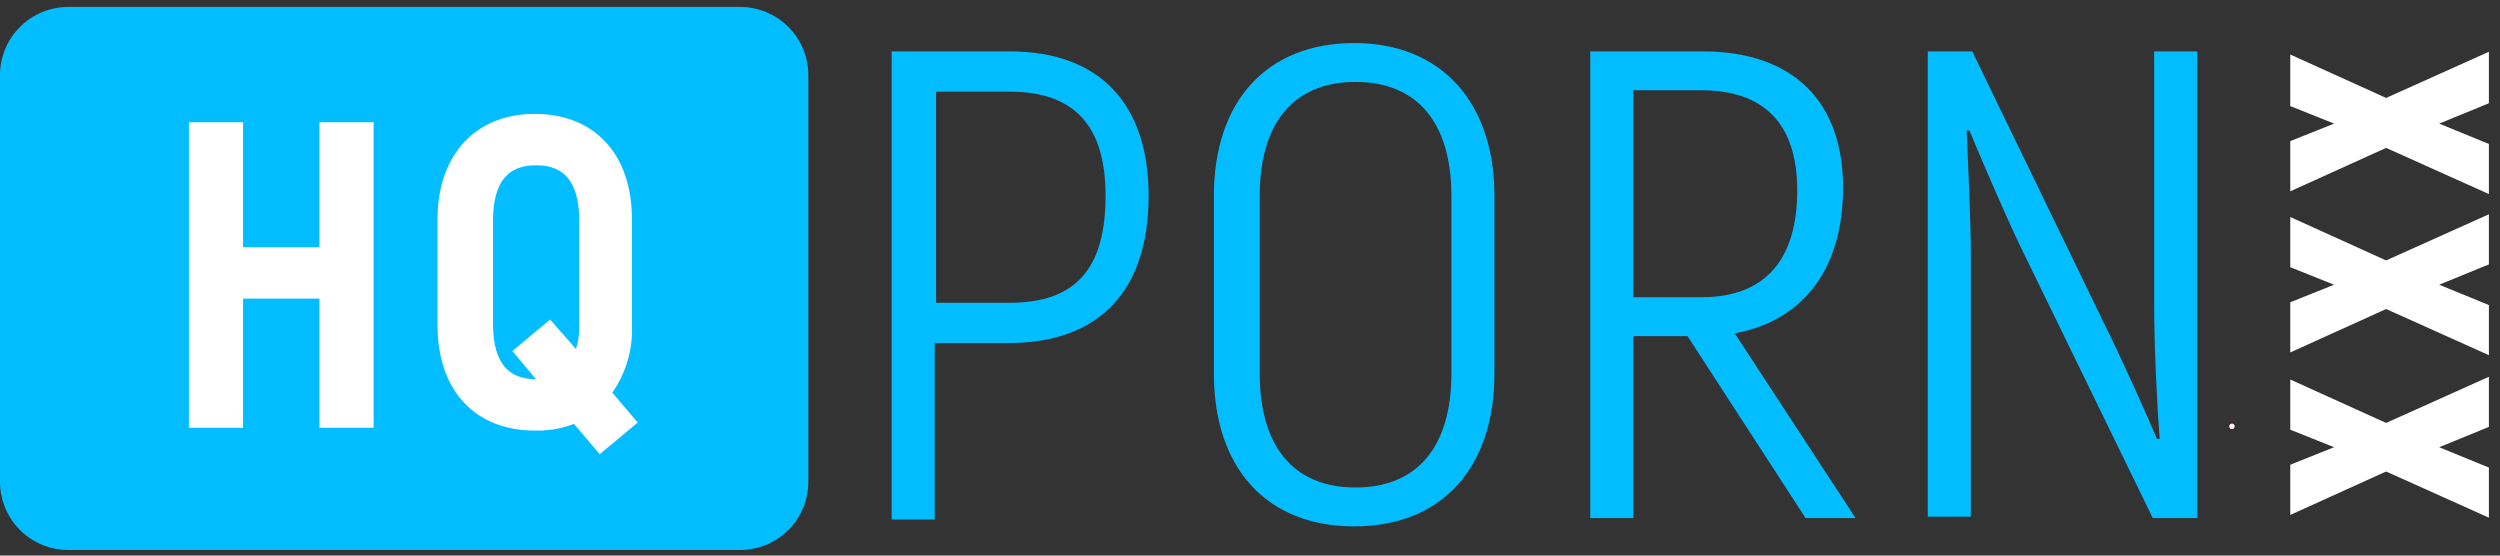
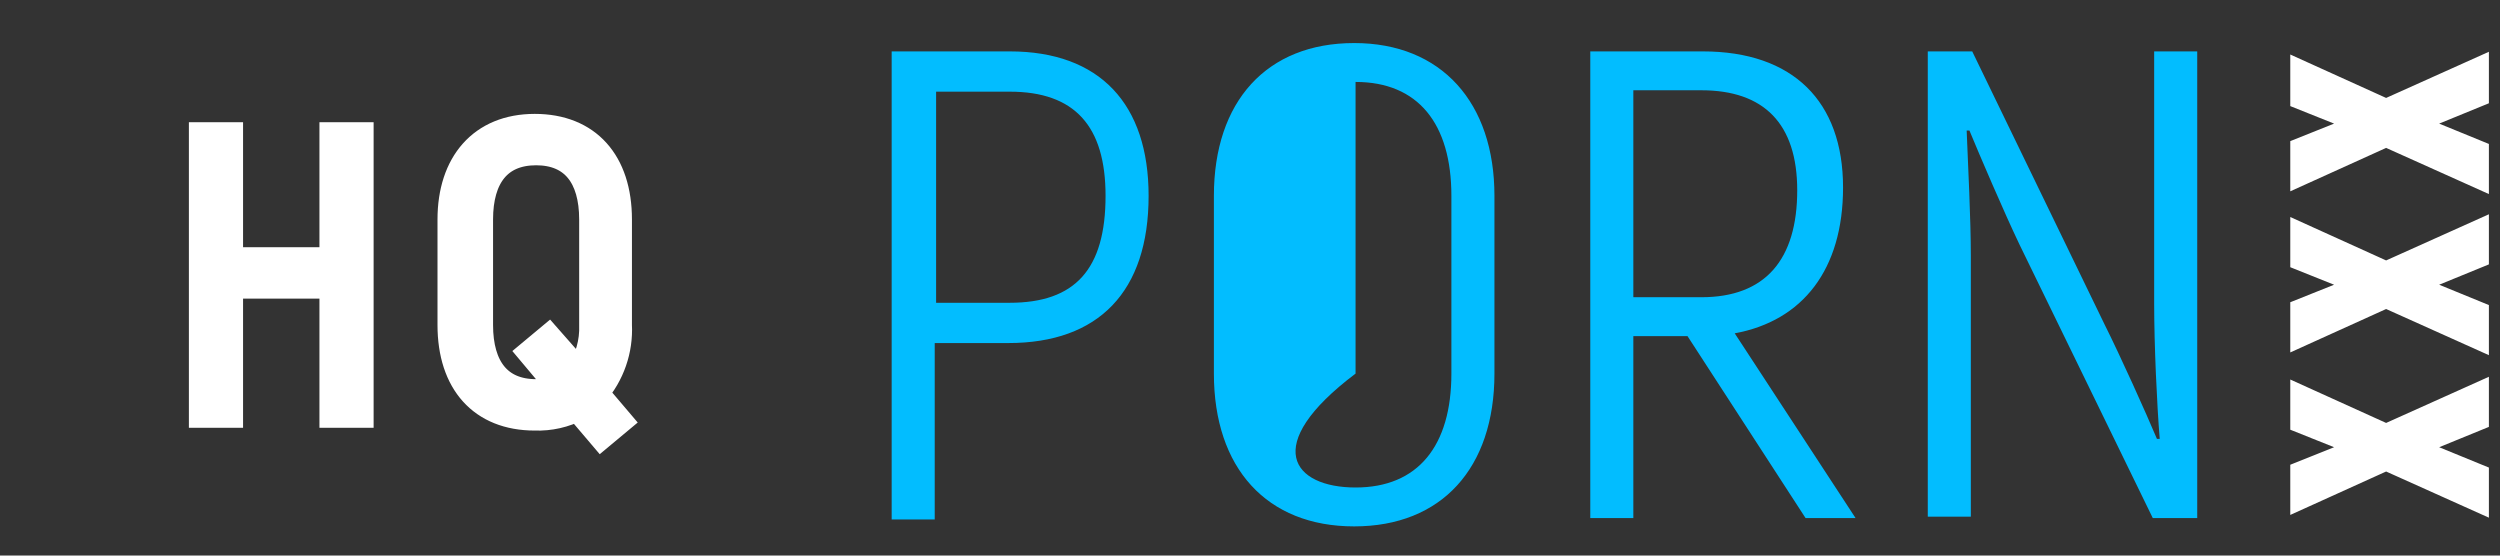
<svg xmlns="http://www.w3.org/2000/svg" width="180" height="40" viewBox="0 0 180 40" fill="none">
  <rect x="0" y="0" width="180" height="40" fill="#333333" stroke="none" />
-   <path d="M53.3 39.6H4.9C3.601 39.597 2.356 39.08 1.438 38.162C0.52 37.243 0.003 35.999 0 34.7L0 5.4C0.003 4.101 0.52 2.856 1.438 1.938C2.356 1.02 3.601 0.503 4.9 0.5H53.3C54.599 0.503 55.843 1.02 56.762 1.938C57.68 2.856 58.197 4.101 58.2 5.4V34.7C58.197 35.999 57.68 37.243 56.762 38.162C55.843 39.08 54.599 39.597 53.3 39.6Z" fill="#02BDFF" />
  <path d="M25.9 9.8V29.8H24V20.5H16.5V29.8H14.6V9.8H16.5V18.8H24V9.8H25.9Z" fill="white" stroke="white" stroke-width="2" stroke-miterlimit="10" />
  <path d="M43.3 31.3L41.6 29.3C40.645 29.8 39.577 30.041 38.5 30C34.7 30 32.5 27.5 32.5 23.4V15.8C32.5 11.8 34.7 9.2 38.5 9.2C42.3 9.2 44.5 11.7 44.5 15.8V23.4C44.588 25.192 43.979 26.948 42.8 28.3L44.5 30.3L43.3 31.3ZM40.4 27.9L38.3 25.4L39.5 24.4L41.7 26.9C42.398 25.87 42.749 24.643 42.7 23.4V15.8C42.7 12.7 41.3 10.9 38.6 10.9C35.9 10.9 34.5 12.7 34.5 15.8V23.4C34.5 26.5 35.9 28.3 38.6 28.3C39.219 28.274 39.828 28.138 40.4 27.9V27.9Z" fill="white" stroke="white" stroke-width="2" stroke-miterlimit="10" />
-   <path d="M82.7 14.1C82.7 21 79.1 24.7 72.6 24.7H67.3V37.4H64.2V3.7H72.7C79.2 3.7 82.7 7.5 82.7 14.1ZM79.6 14.1C79.6 9.1 77.4 6.6 72.7 6.6H67.4V21.8H72.7C77.4 21.8 79.6 19.4 79.6 14.1ZM87.4 26.9V14.1C87.4 7.3 91.2 3.1 97.5 3.1C103.8 3.1 107.6 7.4 107.6 14.1V26.9C107.6 33.7 103.8 37.9 97.5 37.9C91.2 37.9 87.4 33.7 87.4 26.9ZM104.5 26.9V14.1C104.5 8.9 102.1 5.9 97.6 5.9C93.1 5.9 90.7 8.9 90.7 14.1V26.9C90.7 32.1 93.1 35.1 97.6 35.1C102.1 35.1 104.5 32.1 104.5 26.9ZM121.5 24.2H117.6V37.3H114.5V3.7H122.6C129.1 3.7 132.7 7.3 132.7 13.5C132.7 19.4 129.8 23.1 124.9 24L133.6 37.3H130L121.5 24.2ZM117.6 21.4H122.5C127.1 21.4 129.4 18.7 129.4 13.7C129.4 8.9 127 6.5 122.5 6.5H117.6V21.4ZM158.2 3.7V37.3H155L145.4 17.6C144.3 15.3 142.5 11.1 141.8 9.4H141.6C141.7 11.9 141.9 15.8 141.9 18.4V37.2H138.8V3.7H142L151.5 23.3C152.7 25.7 154.5 29.7 155.3 31.6H155.5C155.3 29.2 155.1 24.8 155.1 21.9V3.7H158.2Z" fill="#02BDFF" />
+   <path d="M82.7 14.1C82.7 21 79.1 24.7 72.6 24.7H67.3V37.4H64.2V3.7H72.7C79.2 3.7 82.7 7.5 82.7 14.1ZM79.6 14.1C79.6 9.1 77.4 6.6 72.7 6.6H67.4V21.8H72.7C77.4 21.8 79.6 19.4 79.6 14.1ZM87.4 26.9V14.1C87.4 7.3 91.2 3.1 97.5 3.1C103.8 3.1 107.6 7.4 107.6 14.1V26.9C107.6 33.7 103.8 37.9 97.5 37.9C91.2 37.9 87.4 33.7 87.4 26.9ZM104.5 26.9V14.1C104.5 8.9 102.1 5.9 97.6 5.9V26.9C90.7 32.1 93.1 35.1 97.6 35.1C102.1 35.1 104.5 32.1 104.5 26.9ZM121.5 24.2H117.6V37.3H114.5V3.7H122.6C129.1 3.7 132.7 7.3 132.7 13.5C132.7 19.4 129.8 23.1 124.9 24L133.6 37.3H130L121.5 24.2ZM117.6 21.4H122.5C127.1 21.4 129.4 18.7 129.4 13.7C129.4 8.9 127 6.5 122.5 6.5H117.6V21.4ZM158.2 3.7V37.3H155L145.4 17.6C144.3 15.3 142.5 11.1 141.8 9.4H141.6C141.7 11.9 141.9 15.8 141.9 18.4V37.2H138.8V3.7H142L151.5 23.3C152.7 25.7 154.5 29.7 155.3 31.6H155.5C155.3 29.2 155.1 24.8 155.1 21.9V3.7H158.2Z" fill="#02BDFF" />
  <path d="M178.7 30.4L174.3 32.2L178.7 34V36.5L171.8 33.4L165.4 36.3V33.8L169.4 32.2L165.4 30.6V28.1L171.8 31L178.7 27.9V30.4ZM178.7 18.7L174.3 20.5L178.7 22.3V24.8L171.8 21.7L165.4 24.6V22.1L169.4 20.5L165.4 18.9V16.4L171.8 19.3L178.7 16.2V18.7ZM178.7 7.1L174.3 8.9L178.7 10.7V13.2L171.8 10.1L165.4 13V10.5L169.4 8.9L165.4 7.3V4.7L171.8 7.6L178.7 4.5V7.1Z" fill="white" stroke="white" stroke-miterlimit="10" />
-   <path d="M160.7 30.9C160.81 30.9 160.9 30.811 160.9 30.7C160.9 30.59 160.81 30.5 160.7 30.5C160.59 30.5 160.5 30.59 160.5 30.7C160.5 30.811 160.59 30.9 160.7 30.9Z" fill="#FFF4F0" />
</svg>